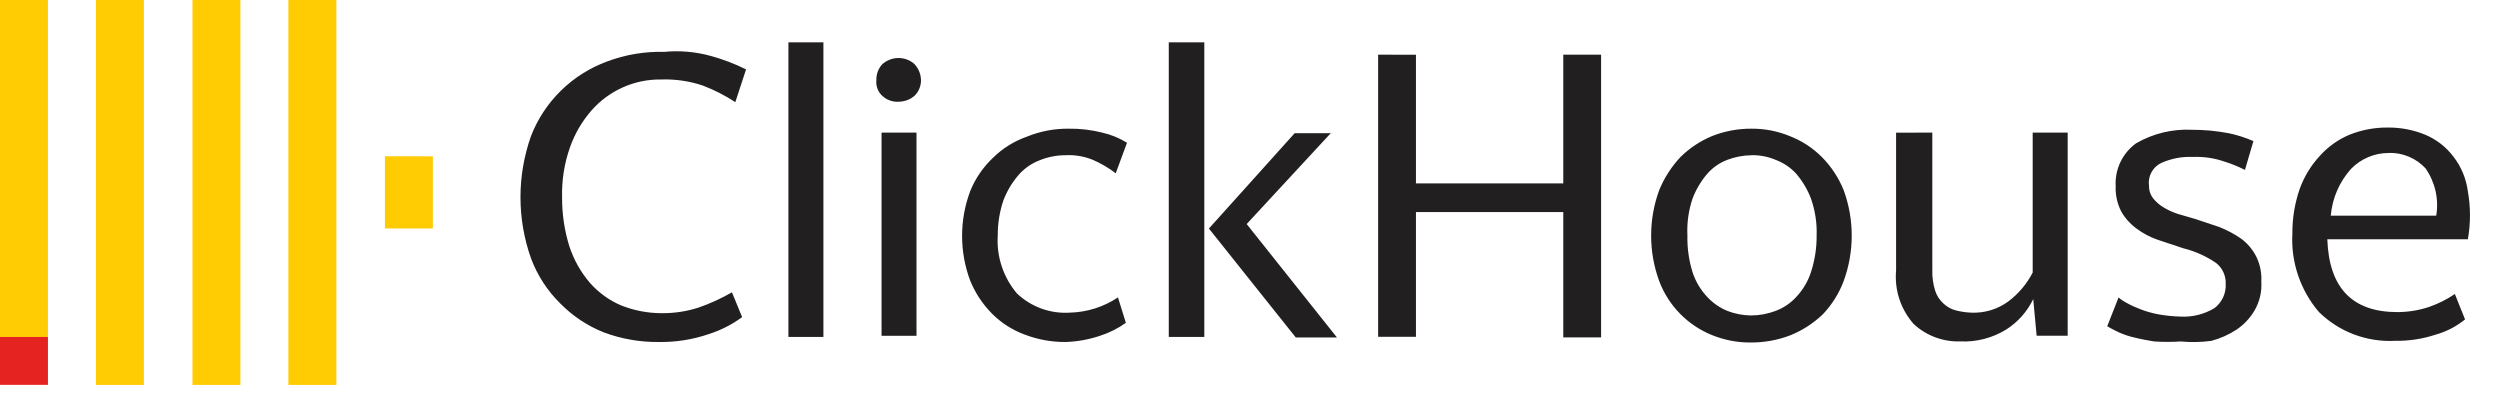
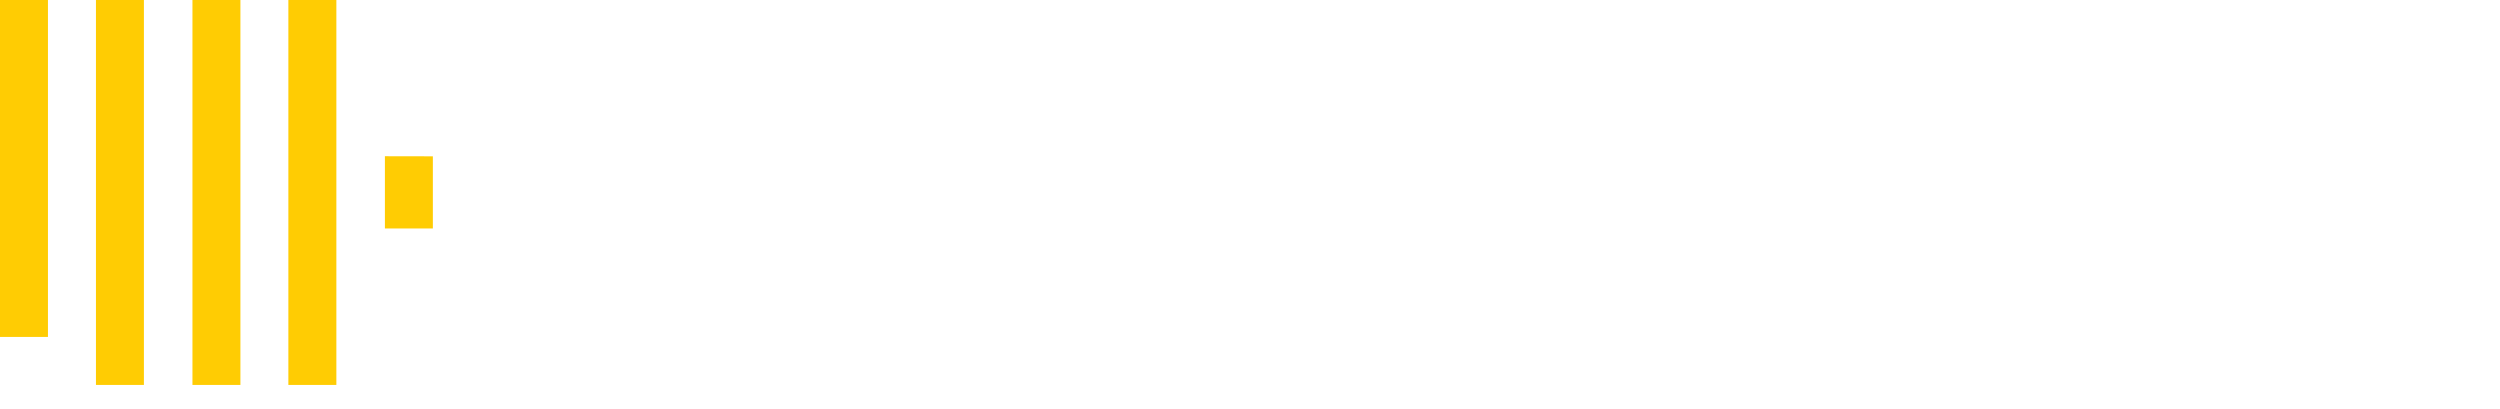
<svg xmlns="http://www.w3.org/2000/svg" width="55" height="9" viewBox="0 0 55 9" fill="none">
-   <path d="M-6.10352e-05 7.4H1.055V8.467H-6.10352e-05V7.4Z" fill="#E52421" />
  <path d="M7.4 0V8.468H6.344V0H7.4ZM5.289 0V8.468H4.234V0H5.289ZM9.523 3.439V5.026H8.468V3.437L9.523 3.439ZM3.166 0V8.468H2.111V0H3.166ZM1.055 0V7.412H0V0H1.055Z" fill="#FFCC03" />
-   <path d="M48.222 2.855C48.492 2.855 48.763 2.88 49.029 2.93C49.216 2.969 49.399 3.028 49.575 3.104L49.389 3.738C49.241 3.663 49.087 3.601 48.93 3.552C48.71 3.477 48.478 3.443 48.247 3.453C48.003 3.441 47.761 3.488 47.539 3.589C47.449 3.634 47.376 3.707 47.329 3.796C47.282 3.885 47.264 3.987 47.278 4.087C47.275 4.185 47.306 4.281 47.365 4.358C47.427 4.437 47.503 4.505 47.589 4.557C47.69 4.619 47.798 4.669 47.912 4.706L48.297 4.818L48.818 4.992C48.984 5.057 49.142 5.14 49.29 5.24C49.441 5.347 49.563 5.491 49.644 5.658C49.724 5.826 49.76 6.011 49.749 6.196C49.764 6.417 49.712 6.638 49.6 6.83C49.502 6.999 49.366 7.143 49.203 7.252C49.032 7.365 48.843 7.448 48.644 7.5C48.422 7.529 48.197 7.533 47.974 7.512C47.779 7.525 47.584 7.525 47.39 7.512C47.241 7.487 47.104 7.463 46.955 7.425C46.84 7.399 46.728 7.362 46.62 7.314C46.531 7.273 46.444 7.228 46.359 7.178L46.608 6.544C46.664 6.592 46.727 6.634 46.794 6.668C46.889 6.721 46.989 6.766 47.092 6.804C47.22 6.854 47.353 6.891 47.489 6.916C47.648 6.944 47.81 6.961 47.973 6.965C48.234 6.979 48.493 6.914 48.718 6.779C48.799 6.717 48.864 6.636 48.908 6.543C48.951 6.45 48.971 6.348 48.966 6.245C48.969 6.158 48.952 6.07 48.915 5.99C48.879 5.911 48.824 5.841 48.755 5.786C48.536 5.636 48.292 5.527 48.035 5.463L47.476 5.277C47.307 5.22 47.148 5.136 47.004 5.029C46.868 4.93 46.753 4.803 46.669 4.656C46.58 4.484 46.537 4.291 46.545 4.098C46.534 3.915 46.57 3.733 46.648 3.568C46.726 3.404 46.844 3.261 46.992 3.154C47.364 2.938 47.792 2.834 48.222 2.855ZM42.511 2.917V5.947C42.507 6.098 42.528 6.249 42.573 6.394C42.608 6.504 42.672 6.603 42.759 6.68C42.835 6.752 42.928 6.804 43.031 6.829C43.14 6.857 43.252 6.874 43.366 6.878C43.659 6.892 43.949 6.804 44.185 6.63C44.408 6.462 44.591 6.245 44.719 5.996V2.917H45.489V7.386H44.806L44.731 6.58C44.599 6.854 44.393 7.087 44.136 7.25C43.834 7.436 43.483 7.527 43.13 7.511C42.749 7.524 42.378 7.386 42.099 7.126C41.958 6.966 41.852 6.779 41.785 6.577C41.719 6.375 41.695 6.161 41.714 5.949V2.919L42.511 2.917ZM15.631 1.229C15.901 1.302 16.163 1.402 16.413 1.527L16.177 2.247C15.955 2.102 15.717 1.98 15.47 1.885C15.17 1.783 14.854 1.737 14.539 1.749C14.25 1.745 13.964 1.805 13.7 1.923C13.437 2.041 13.202 2.214 13.011 2.432C12.805 2.669 12.645 2.942 12.54 3.239C12.415 3.593 12.356 3.968 12.366 4.343C12.364 4.71 12.418 5.074 12.527 5.423C12.624 5.715 12.775 5.984 12.974 6.218C13.162 6.432 13.395 6.603 13.657 6.716C13.941 6.83 14.245 6.889 14.551 6.89C14.829 6.893 15.106 6.852 15.37 6.766C15.624 6.678 15.87 6.565 16.103 6.431L16.327 6.977C16.104 7.14 15.857 7.266 15.594 7.35C15.242 7.47 14.873 7.529 14.501 7.524C14.086 7.529 13.674 7.458 13.285 7.313C12.926 7.17 12.6 6.954 12.329 6.679C12.044 6.399 11.823 6.06 11.683 5.686C11.373 4.814 11.373 3.863 11.683 2.991C11.829 2.615 12.055 2.273 12.344 1.991C12.633 1.708 12.979 1.491 13.358 1.352C13.759 1.201 14.185 1.13 14.612 1.141C14.954 1.108 15.3 1.138 15.631 1.229ZM23.515 2.831C23.762 2.828 24.008 2.857 24.248 2.917C24.441 2.961 24.626 3.036 24.794 3.141L24.546 3.812C24.389 3.692 24.218 3.592 24.037 3.514C23.848 3.438 23.644 3.404 23.441 3.415C23.245 3.415 23.051 3.453 22.87 3.527C22.687 3.597 22.525 3.712 22.398 3.862C22.26 4.024 22.151 4.209 22.075 4.408C21.991 4.656 21.949 4.916 21.951 5.178C21.92 5.642 22.072 6.101 22.373 6.456C22.528 6.603 22.712 6.717 22.912 6.789C23.113 6.862 23.327 6.892 23.54 6.878C23.916 6.868 24.282 6.752 24.595 6.543L24.769 7.102C24.595 7.227 24.402 7.323 24.198 7.388C23.954 7.47 23.699 7.516 23.441 7.524C23.136 7.526 22.833 7.471 22.547 7.362C22.277 7.263 22.031 7.107 21.827 6.903C21.619 6.694 21.454 6.445 21.343 6.171C21.107 5.538 21.107 4.842 21.343 4.209C21.454 3.932 21.624 3.682 21.841 3.476C22.055 3.264 22.314 3.103 22.598 3.004C22.889 2.886 23.201 2.827 23.515 2.831ZM38.525 2.831C38.815 2.828 39.102 2.882 39.369 2.992C39.635 3.094 39.876 3.25 40.077 3.451C40.286 3.66 40.45 3.91 40.561 4.184C40.797 4.829 40.797 5.537 40.561 6.182C40.459 6.455 40.303 6.704 40.102 6.915C39.897 7.111 39.657 7.267 39.394 7.374C39.113 7.483 38.814 7.537 38.513 7.535C38.224 7.537 37.937 7.482 37.669 7.374C37.402 7.267 37.161 7.106 36.96 6.901C36.759 6.696 36.603 6.451 36.502 6.182C36.266 5.537 36.266 4.829 36.502 4.184C36.613 3.913 36.773 3.664 36.974 3.451C37.174 3.255 37.41 3.099 37.669 2.992C37.941 2.885 38.232 2.83 38.525 2.831ZM52.53 2.806C52.815 2.803 53.098 2.857 53.362 2.967C53.602 3.069 53.812 3.231 53.97 3.439C54.145 3.662 54.256 3.928 54.293 4.208C54.355 4.558 54.355 4.915 54.293 5.264H51.201C51.239 6.332 51.748 6.866 52.741 6.866C52.977 6.866 53.212 6.828 53.436 6.754C53.638 6.684 53.83 6.588 54.007 6.468L54.231 7.027C54.041 7.182 53.821 7.296 53.585 7.362C53.297 7.457 52.995 7.503 52.691 7.498C52.383 7.514 52.075 7.466 51.787 7.357C51.498 7.248 51.236 7.08 51.016 6.864C50.607 6.385 50.398 5.767 50.432 5.138C50.43 4.804 50.484 4.473 50.593 4.157C50.691 3.885 50.843 3.636 51.04 3.425C51.219 3.226 51.44 3.069 51.686 2.965C51.954 2.858 52.241 2.803 52.53 2.806ZM18.115 0.931V7.412H17.345V0.931H18.115ZM26.495 0.931V7.412H25.713V0.931H26.495ZM29.289 2.917L27.427 4.929L29.413 7.424H28.507L26.596 5.028L28.483 2.93H29.289L29.289 2.917ZM31.151 1.204V4.035H34.392V1.203H35.224V7.423H34.392V4.666H31.151V7.41H30.319V1.203L31.151 1.204ZM20.163 2.917V7.387H19.394V2.917H20.163ZM38.526 3.416C38.348 3.418 38.172 3.452 38.005 3.515C37.832 3.58 37.679 3.686 37.558 3.825C37.42 3.987 37.31 4.172 37.235 4.371C37.148 4.631 37.11 4.904 37.123 5.178C37.117 5.451 37.154 5.724 37.235 5.985C37.301 6.189 37.411 6.375 37.558 6.531C37.682 6.666 37.835 6.772 38.005 6.841C38.171 6.905 38.348 6.939 38.526 6.94C38.709 6.939 38.889 6.905 39.06 6.841C39.236 6.776 39.394 6.67 39.519 6.531C39.666 6.375 39.776 6.189 39.842 5.985C39.927 5.724 39.968 5.452 39.966 5.178C39.975 4.904 39.933 4.63 39.842 4.371C39.767 4.172 39.657 3.987 39.519 3.825C39.394 3.686 39.236 3.58 39.06 3.515C38.891 3.444 38.709 3.41 38.525 3.414L38.526 3.416ZM52.556 3.366C52.401 3.365 52.247 3.395 52.105 3.455C51.962 3.515 51.832 3.603 51.724 3.714C51.467 3.999 51.31 4.361 51.277 4.744H53.597C53.658 4.38 53.573 4.006 53.361 3.703C53.259 3.592 53.134 3.505 52.995 3.447C52.856 3.388 52.706 3.36 52.556 3.364V3.366ZM20.126 1.419C20.212 1.514 20.26 1.638 20.262 1.766C20.262 1.892 20.214 2.012 20.126 2.101C20.031 2.187 19.907 2.235 19.779 2.237C19.713 2.243 19.647 2.235 19.584 2.213C19.522 2.192 19.465 2.158 19.416 2.113C19.367 2.071 19.329 2.017 19.306 1.956C19.282 1.895 19.273 1.83 19.28 1.765C19.276 1.638 19.32 1.513 19.405 1.418C19.503 1.327 19.631 1.277 19.765 1.276C19.898 1.276 20.027 1.325 20.125 1.415L20.126 1.419Z" fill="#221F20" />
</svg>